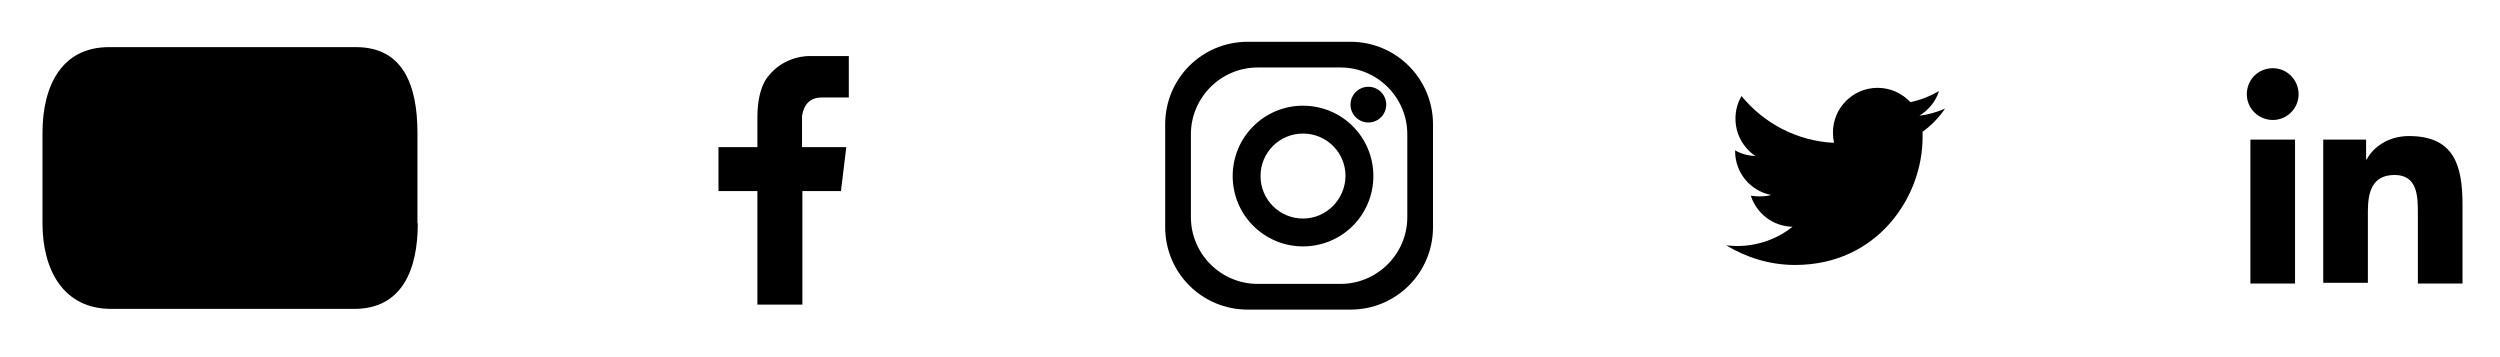
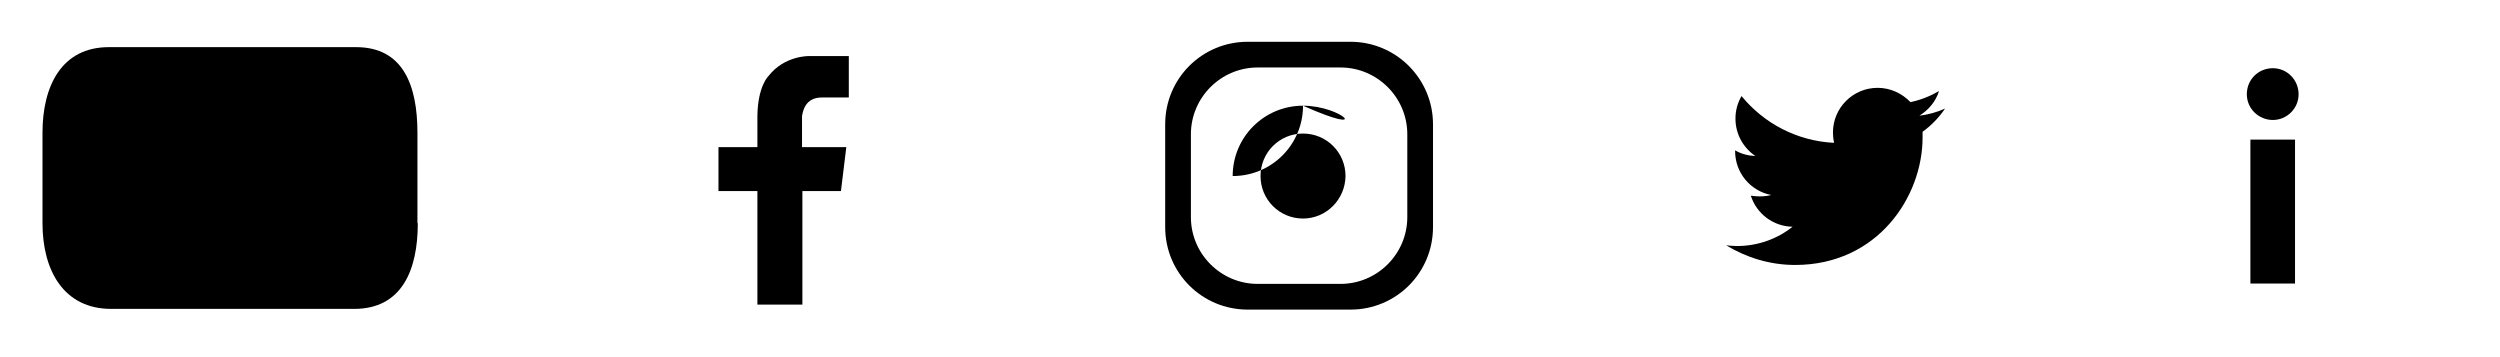
<svg xmlns="http://www.w3.org/2000/svg" id="profile-social-media" version="1.1" x="0px" y="0px" viewBox="0 0 700.1 99.9" style="enable-background:new 0 0 700.1 99.9;" xml:space="preserve">
  <g>
    <path class="youtube st0" d="M378.2,11.7h-28.8c-12.8,0-23.1,10.3-23.1,23.1v28.8c0,12.8,10.3,23.1,23.1,23.1h28.8   c12.8,0,23.1-10.3,23.1-23.1V34.8C401.3,22.1,391,11.7,378.2,11.7z M394.1,60.8c0,10.3-8.4,18.7-18.7,18.7h-23.2   c-10.3,0-18.7-8.4-18.7-18.7V37.6c0-10.3,8.4-18.7,18.7-18.7h23.2c10.3,0,18.7,8.4,18.7,18.7V60.8z" />
-     <path class="st0" d="M364.9,29.6c-10.9,0-19.7,8.8-19.7,19.7c0,10.9,8.8,19.7,19.7,19.7c10.9,0,19.7-8.8,19.7-19.7   C384.6,38.4,375.8,29.6,364.9,29.6z M364.9,61.2c-6.6,0-11.9-5.3-11.9-11.9c0-6.6,5.3-11.9,11.9-11.9c6.6,0,11.9,5.3,11.9,11.9   C376.7,55.9,371.4,61.2,364.9,61.2z" />
-     <circle class="st0" cx="383.2" cy="29.3" r="5" />
+     <path class="st0" d="M364.9,29.6c-10.9,0-19.7,8.8-19.7,19.7c10.9,0,19.7-8.8,19.7-19.7   C384.6,38.4,375.8,29.6,364.9,29.6z M364.9,61.2c-6.6,0-11.9-5.3-11.9-11.9c0-6.6,5.3-11.9,11.9-11.9c6.6,0,11.9,5.3,11.9,11.9   C376.7,55.9,371.4,61.2,364.9,61.2z" />
  </g>
  <path class="st0" d="M117,62.5c0,13.2-4.5,24-17.8,24H31.1c-13.2,0-19.2-10.7-19.2-24V37.2c0-13.2,5.4-24,18.6-24h69.2  c13.2,0,17.2,10.7,17.2,24V62.5z" />
  <g>
    <polygon class="st1" points="54,35.5 82.6,50.5 54,65.4  " />
    <polygon class="st2" points="54,35.8 78.8,52.4 82.6,50.5 56.2,36.7 54,35.7  " />
  </g>
  <path class="st0" d="M230.3,27.3h7.4V15.7h-9.2l0,0h-1.9c0,0-6.9-0.2-11.4,5.6c0,0-3,2.8-3.1,11.2h0v8.7h-10.9v12.3h10.9v31.8h12.6  V53.5h10.8l1.5-12.3h-12.4v-8.7h0C224.8,31.5,225.3,27.2,230.3,27.3z" />
  <g>
    <path class="st0" d="M630.2,39.1h12.5v40.3h-12.5V39.1z M636.5,19.1c4,0,7.2,3.3,7.2,7.3c0,4-3.3,7.2-7.2,7.2c-4,0-7.3-3.2-7.3-7.2   C629.2,22.3,632.4,19.1,636.5,19.1" />
-     <path class="st0" d="M650.6,39.1h12v5.5h0.2c1.7-3.2,5.8-6.5,11.8-6.5c12.7,0,15,8.3,15,19.2v22.1h-12.5V59.7   c0-4.7-0.1-10.7-6.5-10.7c-6.5,0-7.5,5.1-7.5,10.3v19.9h-12.5V39.1z" />
  </g>
  <path class="st0" d="M502.7,74.2c23.1,0,35.7-19.1,35.7-35.7c0-0.5,0-1.1,0-1.6c2.5-1.8,4.6-4,6.3-6.5c-2.2,1-4.7,1.7-7.2,2  c2.6-1.6,4.6-4,5.5-6.9c-2.4,1.4-5.1,2.5-8,3.1c-2.3-2.4-5.5-4-9.2-4c-6.9,0-12.5,5.6-12.5,12.5c0,1,0.1,1.9,0.3,2.9  c-10.4-0.5-19.7-5.5-25.9-13.1c-1.1,1.9-1.7,4-1.7,6.3c0,4.4,2.2,8.2,5.6,10.5c-2.1-0.1-4-0.6-5.7-1.6c0,0.1,0,0.1,0,0.2  c0,6.1,4.3,11.2,10.1,12.3c-1,0.3-2.2,0.4-3.3,0.4c-0.8,0-1.6-0.1-2.4-0.2c1.6,5,6.2,8.6,11.7,8.7c-4.3,3.4-9.7,5.4-15.6,5.4  c-1,0-2-0.1-3-0.2C489,72.1,495.6,74.2,502.7,74.2" />
</svg>